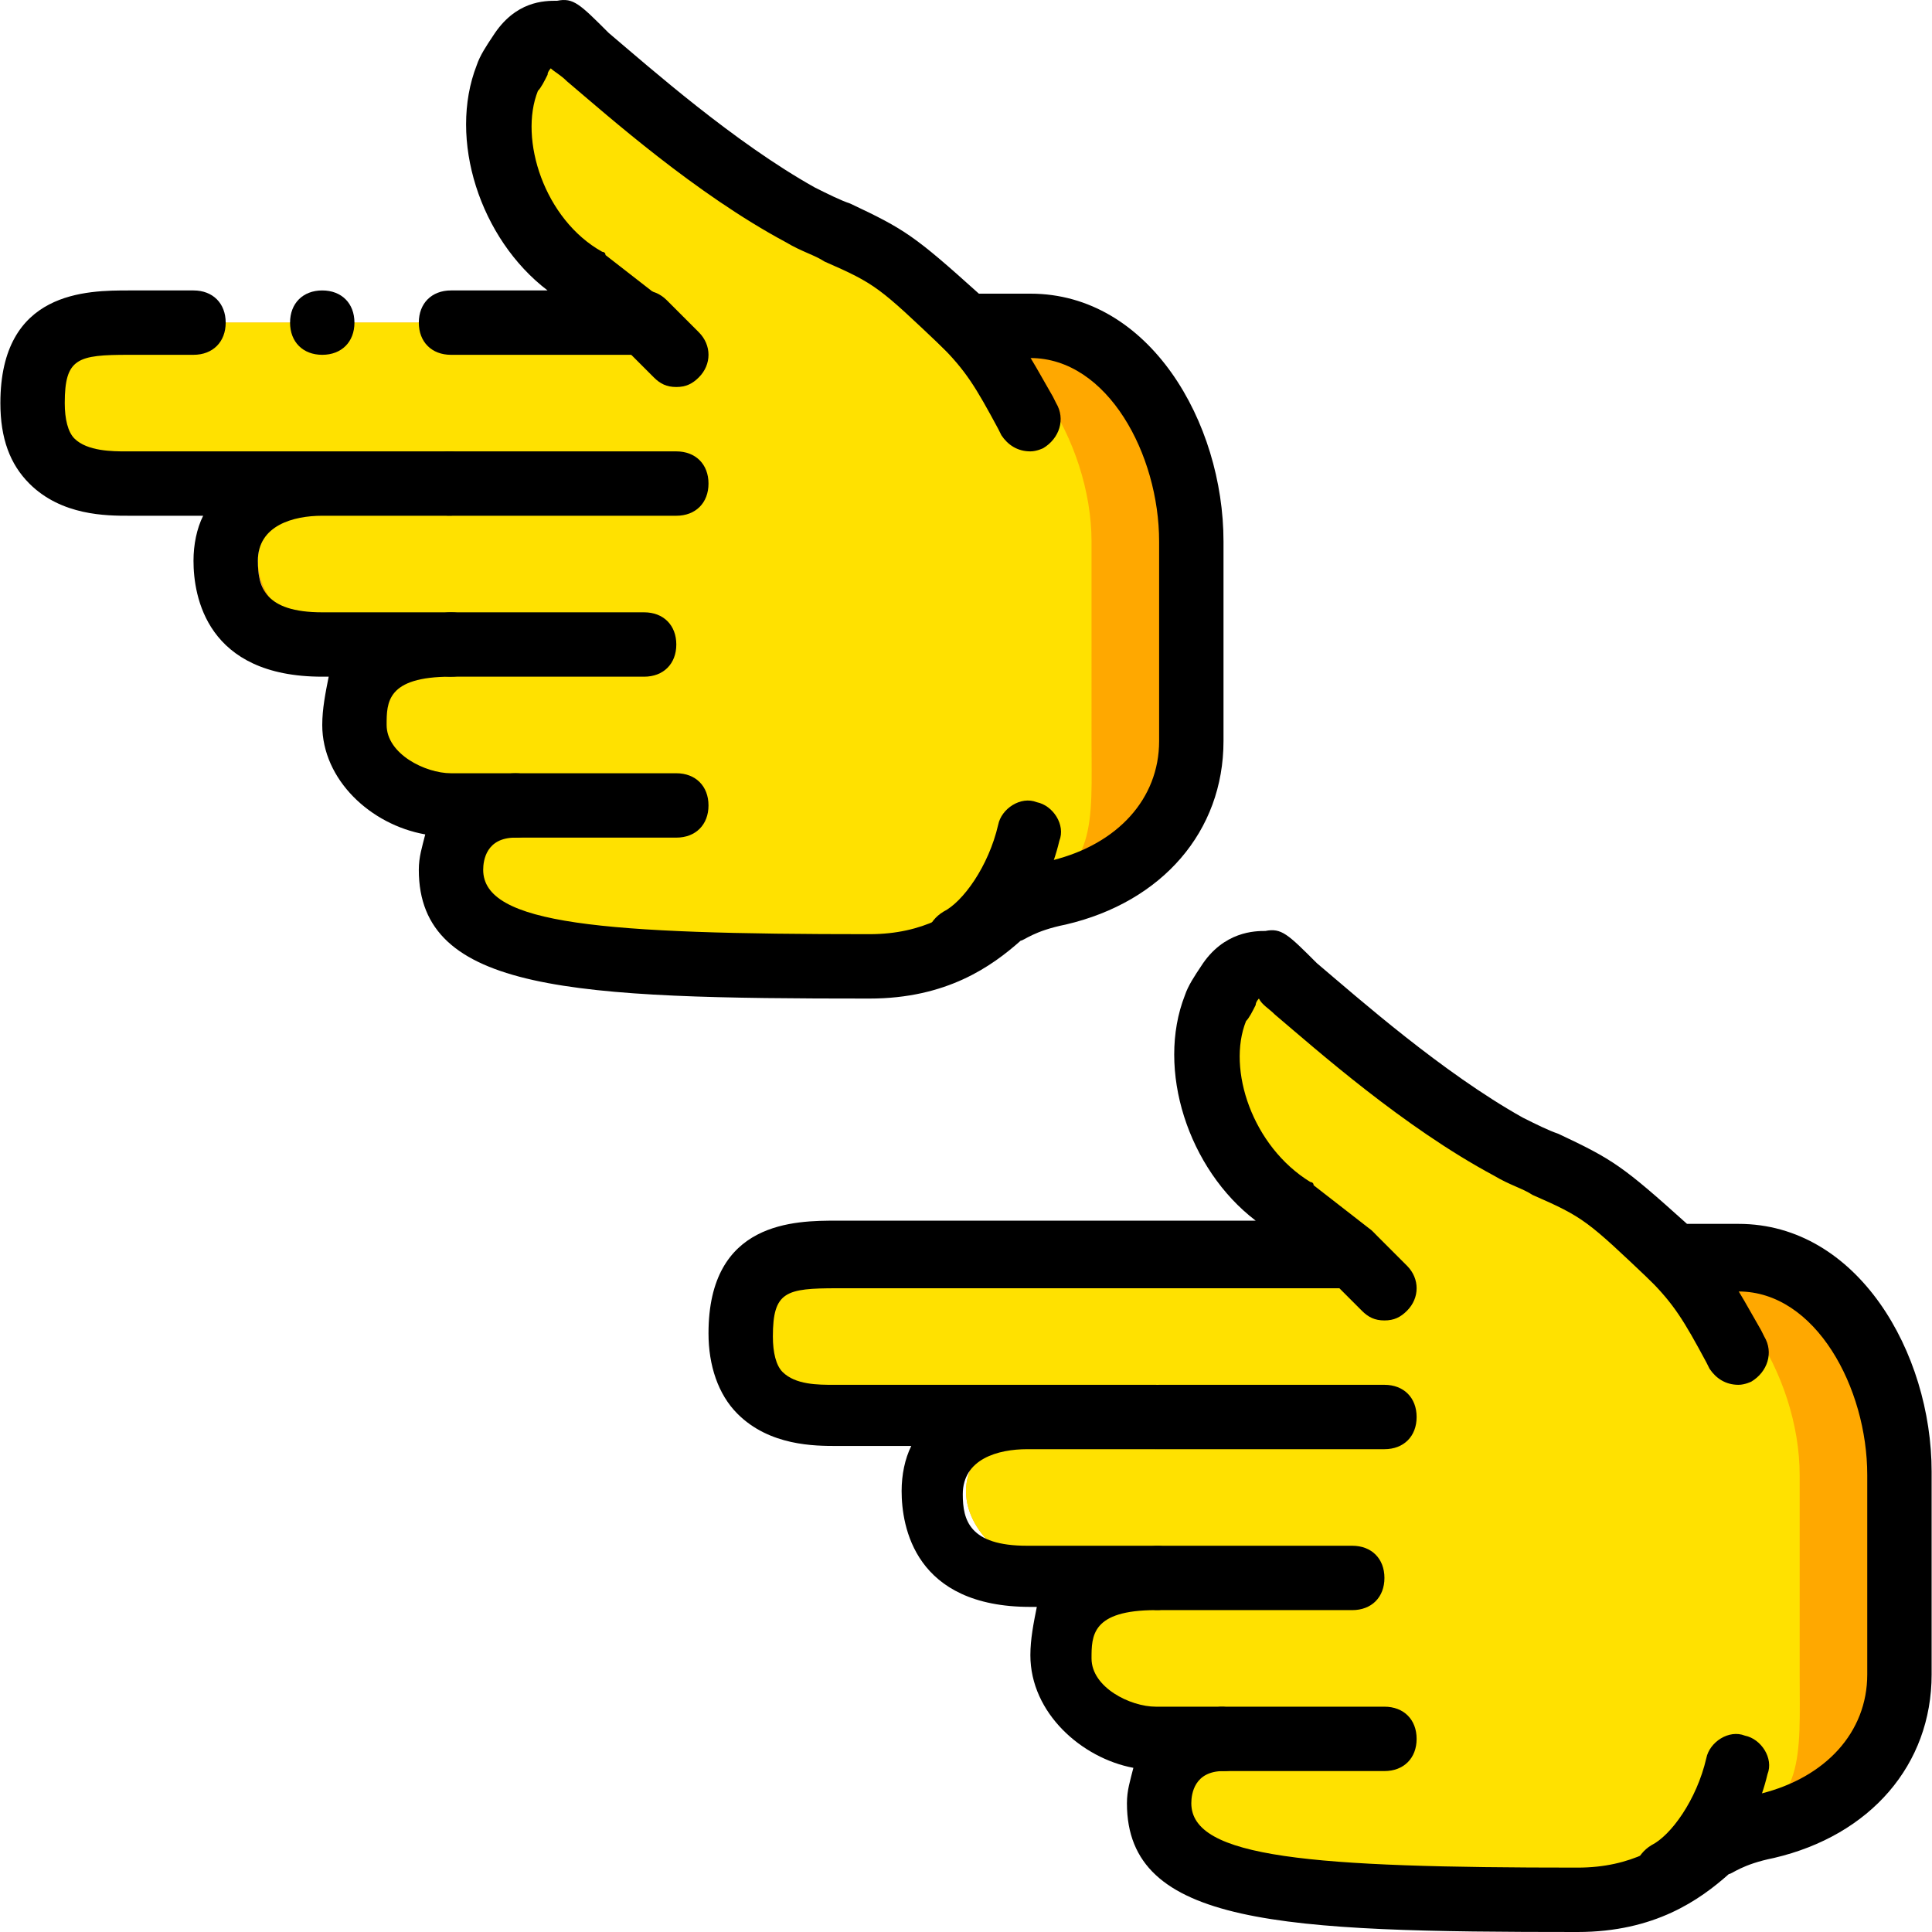
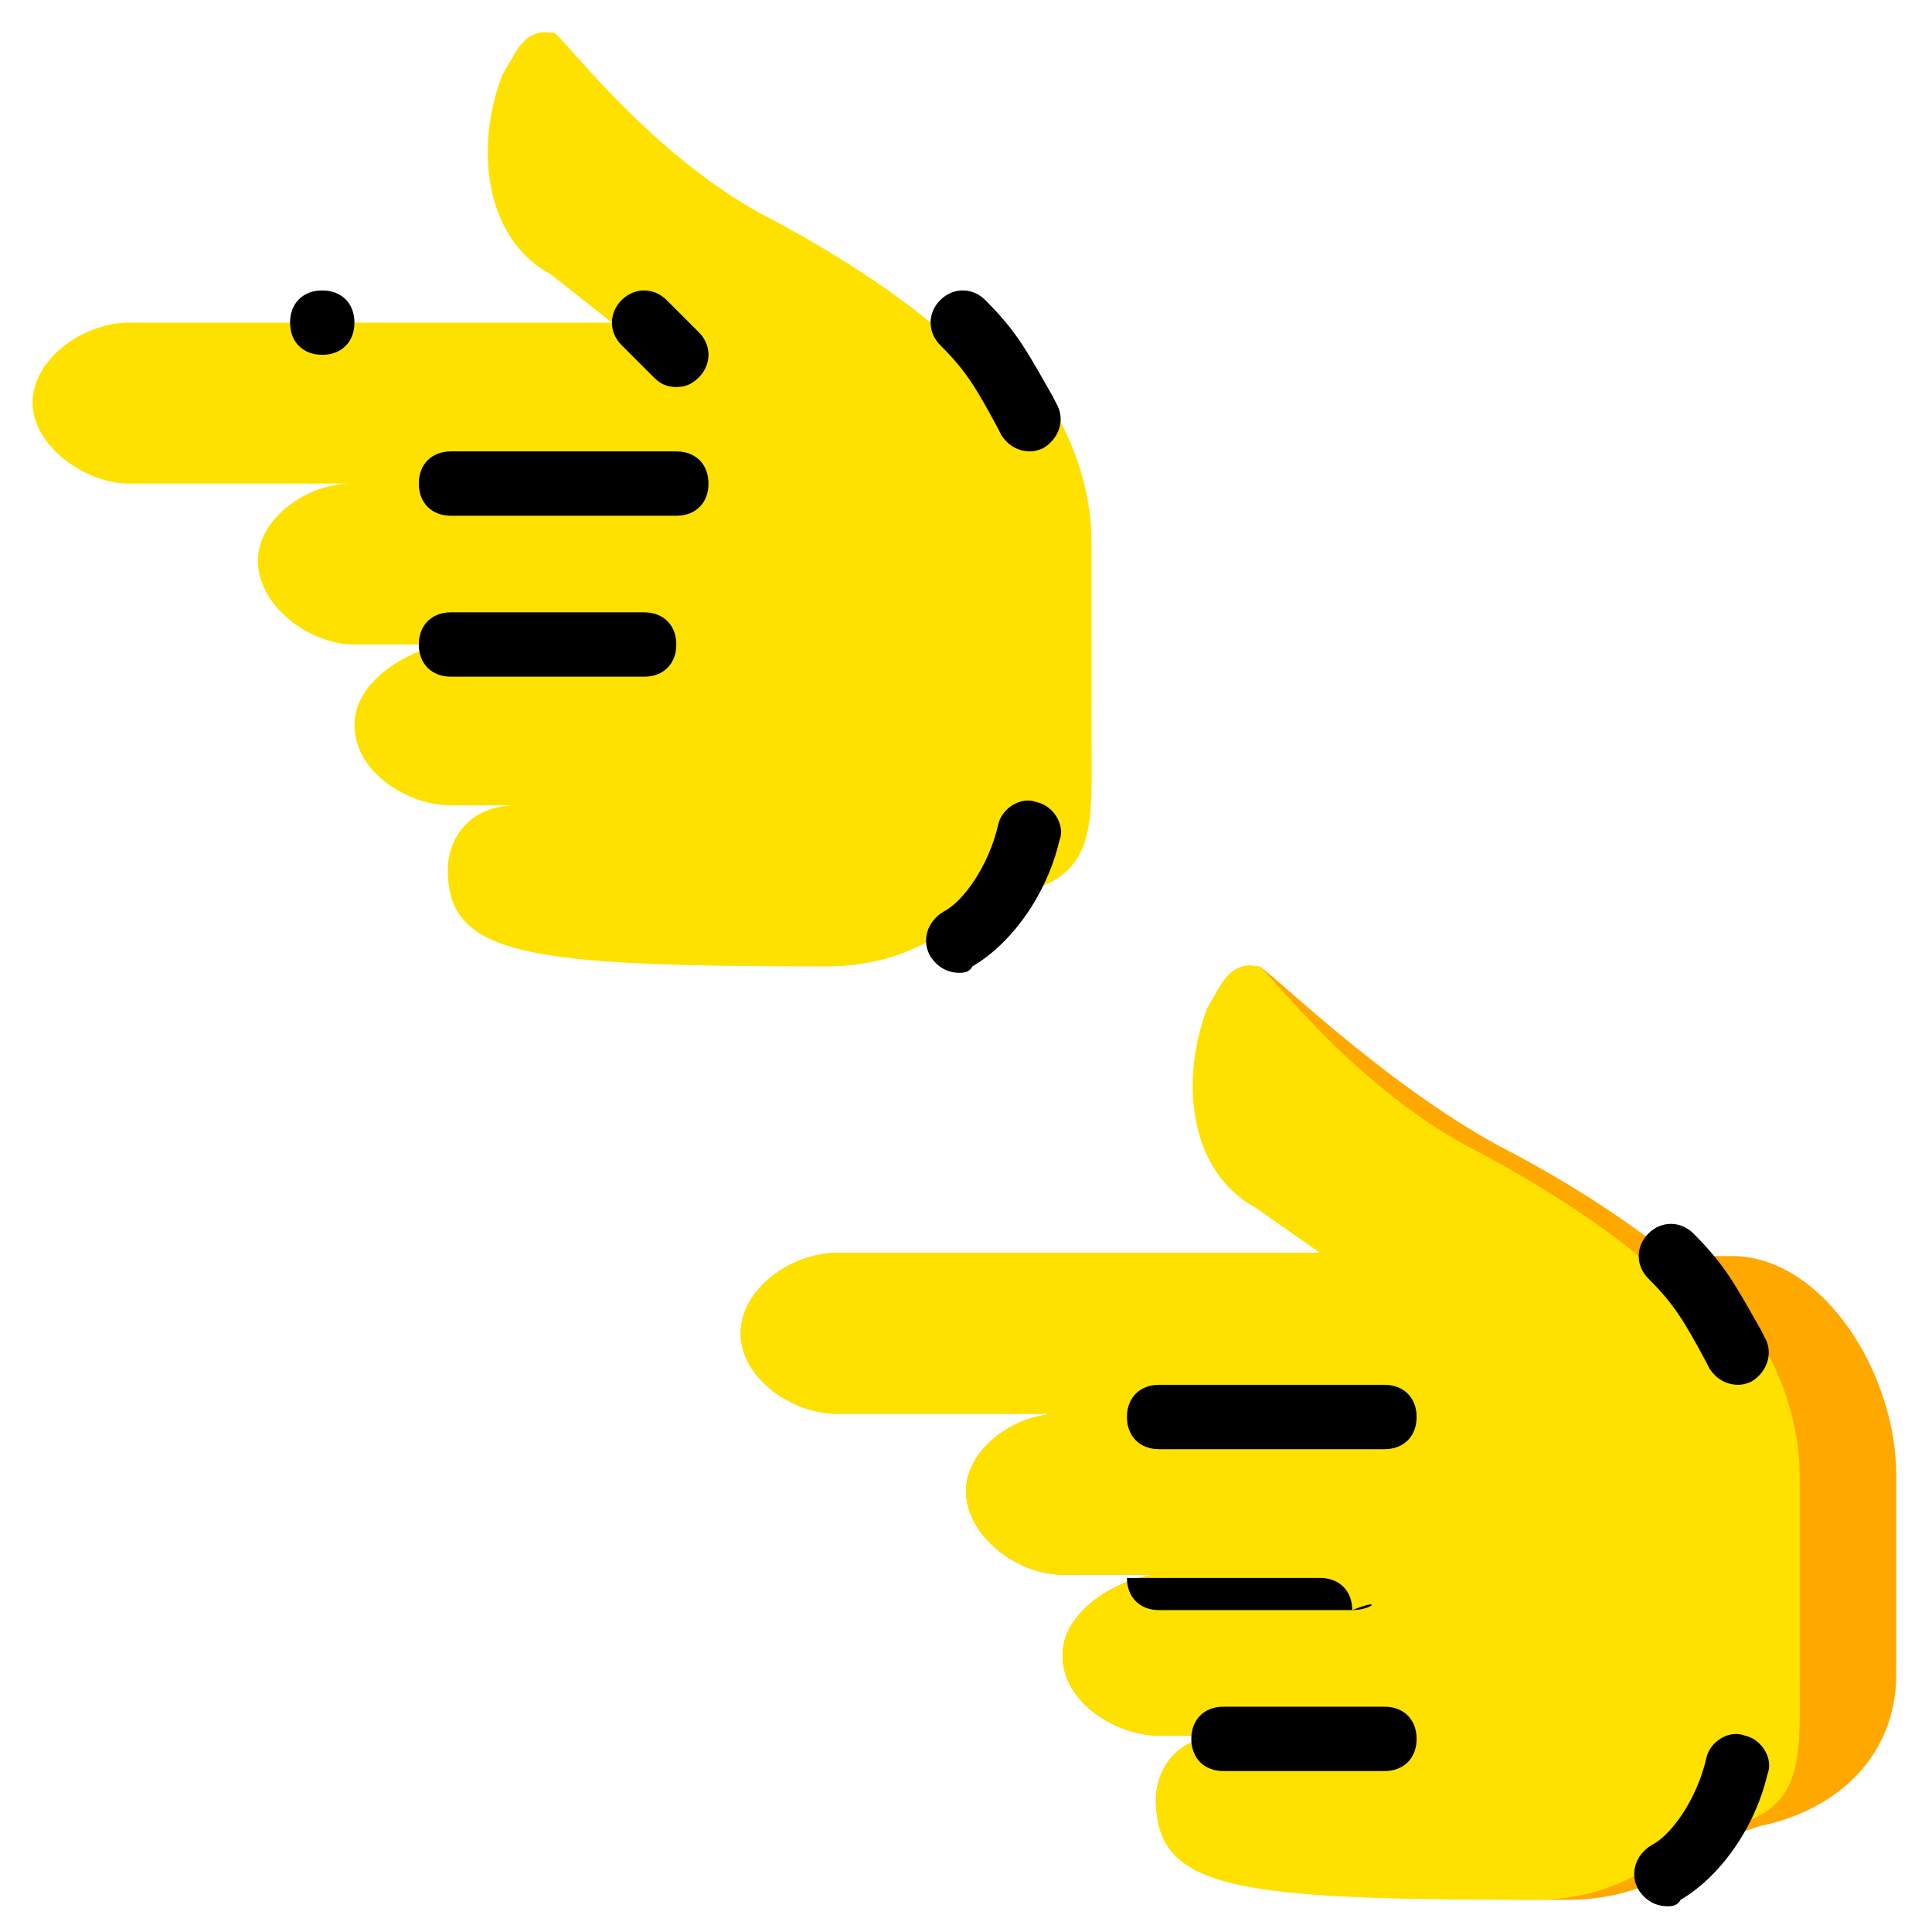
<svg xmlns="http://www.w3.org/2000/svg" height="800px" width="800px" version="1.1" id="Layer_1" viewBox="0 0 512.2 512.2" xml:space="preserve">
  <g transform="translate(1 1)">
-     <path style="fill:#FFA800;" d="M226.94,255.2c18.773,0,30.72-8.533,35.84-12.8c4.267-3.413,10.24-5.12,15.36-6.827   c20.48-4.267,35.84-18.773,35.84-40.107V142.56c0-26.453-18.773-57.173-42.667-58.027h-17.067   C234.62,68.32,209.02,55.52,209.02,55.52C178.3,38.453,147.58,7.733,145.873,7.733c-1.707,0-5.973-1.707-10.24,5.12   c-0.853,1.707-2.56,4.267-3.413,5.973c-6.827,17.067,2.56,42.667,21.333,52.907l16.213,12.8H33.233   c-11.947,0-25.6,9.387-25.6,21.333s13.653,21.333,25.6,21.333h85.333H92.113c-11.947,0-24.747,9.387-24.747,21.333   c0,11.947,13.653,22.187,25.6,22.187h25.6c-8.533,0-25.6,8.533-25.6,21.333s14.507,21.333,25.6,21.333h17.067   c-11.947,0-17.92,8.533-17.92,17.067C117.713,252.64,147.58,255.2,226.94,255.2" />
    <path style="fill:#FFE100;" d="M218.407,255.2c18.773,0,30.72-8.533,35.84-12.8c4.267-3.413,10.24-5.12,15.36-6.827   c20.48-4.267,18.773-18.773,18.773-40.107V142.56c0-26.453-18.773-57.173-42.667-58.027l0,0   C226.087,68.32,200.487,55.52,200.487,55.52c-30.72-17.067-52.907-47.787-54.613-47.787c-1.707,0-5.973-1.707-10.24,5.12   c-0.853,1.707-2.56,4.267-3.413,5.973c-6.827,17.067-5.973,42.667,12.8,52.907l16.213,12.8h-128c-11.947,0-25.6,9.387-25.6,21.333   c0,11.093,13.653,21.333,25.6,21.333h85.333H92.113c-11.947,0-24.747,9.387-24.747,20.48c0,11.947,13.653,22.187,25.6,22.187h25.6   c-8.533,0-25.6,8.533-25.6,21.333s14.507,21.333,25.6,21.333h17.067c-11.947,0-17.92,8.533-17.92,17.067   C117.713,252.64,139.047,255.2,218.407,255.2" />
    <path style="fill:#FFA800;" d="M414.673,502.666c18.773,0,30.72-8.533,35.84-12.8c4.267-3.413,10.24-5.12,15.36-6.827   c20.48-4.267,35.84-18.773,35.84-40.107v-52.907c0-26.453-18.773-57.173-42.667-58.027H441.98   c-19.627-16.213-45.227-29.013-45.227-29.013c-31.573-17.067-62.293-47.787-64-47.787c-1.707,0-5.973-1.707-10.24,5.12   c-0.853,1.707-2.56,4.267-3.413,5.973c-6.827,17.067,2.56,42.667,21.333,52.907l17.067,11.947H220.967   c-11.947,0-25.6,9.387-25.6,21.333s13.653,21.333,25.6,21.333H306.3h-26.453c-11.947,0-24.747,9.387-24.747,20.48   c0,11.947,13.653,22.187,25.6,22.187h25.6c-8.533,0-25.6,8.533-25.6,21.333c0,12.8,14.507,21.333,25.6,21.333h17.067   c-11.947,0-17.92,8.533-17.92,17.067C305.447,500.106,335.313,502.666,414.673,502.666" />
    <path style="fill:#FFE100;" d="M406.14,502.666c18.773,0,30.72-8.533,35.84-12.8c4.267-3.413,10.24-5.12,15.36-6.827   c20.48-4.267,18.773-18.773,18.773-40.107v-52.907c0-26.453-18.773-57.173-42.667-58.027l0,0   c-19.627-16.213-45.227-29.013-45.227-29.013c-31.573-17.067-53.76-47.787-55.467-47.787c-1.707,0-5.973-1.707-10.24,5.12   c-0.853,1.707-2.56,4.267-3.413,5.973c-6.827,17.067-5.973,42.667,12.8,52.907l17.067,11.947h-128   c-11.947,0-25.6,9.387-25.6,21.333s13.653,21.333,25.6,21.333H306.3h-26.453c-11.947,0-24.747,9.387-24.747,20.48   c0,11.947,13.653,22.187,25.6,22.187h25.6c-8.533,0-25.6,8.533-25.6,21.333c0,12.8,14.507,21.333,25.6,21.333h17.067   c-11.947,0-17.92,8.533-17.92,17.067C305.447,500.106,326.78,502.666,406.14,502.666" />
    <path d="M272.167,118.666c-3.413,0-5.973-1.707-7.68-4.267l-0.853-1.707c-5.973-11.093-8.533-15.36-15.36-22.187   c-3.413-3.413-3.413-8.533,0-11.947c3.413-3.413,8.533-3.413,11.947,0c8.533,8.533,11.093,13.653,17.92,25.6l0.853,1.707   c2.56,4.267,0.853,9.387-3.413,11.947C275.58,117.813,273.873,118.666,272.167,118.666z" />
    <path d="M178.3,101.6c-2.56,0-4.267-0.853-5.973-2.56l-8.533-8.533c-3.413-3.413-3.413-8.533,0-11.947s8.533-3.413,11.947,0   l8.533,8.533c3.413,3.413,3.413,8.533,0,11.947C182.567,100.746,180.86,101.6,178.3,101.6z" />
-     <path d="M229.5,263.733c-78.507,0-119.467-1.707-119.467-34.133c0-3.413,0.853-5.973,1.707-9.387   c-14.507-2.56-27.307-14.507-27.307-29.013c0-4.267,0.853-8.533,1.707-12.8h-1.707c-30.72,0-34.133-21.333-34.133-30.72   c0-4.267,0.853-8.533,2.56-11.947H33.233c-5.973,0-17.92,0-26.453-8.533c-5.12-5.12-7.68-11.947-7.68-21.333   C-0.9,76,22.14,76,33.233,76H50.3c5.12,0,8.533,3.413,8.533,8.533s-3.413,8.533-8.533,8.533H33.233   c-13.653,0-17.067,0.853-17.067,12.8c0,4.267,0.853,7.68,2.56,9.387c3.413,3.413,10.24,3.413,13.653,3.413h51.2l0,0h34.133   c5.12,0,8.533,3.413,8.533,8.533c0,5.12-3.413,8.533-8.533,8.533h-33.28c-7.68,0-17.067,2.56-17.067,11.947   c0,6.827,1.707,13.653,17.067,13.653h34.133c5.12,0,8.533,3.413,8.533,8.533c0,5.12-3.413,8.533-8.533,8.533l0,0   c-17.067,0-17.067,6.827-17.067,12.8c0,7.68,10.24,12.8,17.067,12.8h17.067c5.12,0,8.533,3.413,8.533,8.533   c0,5.12-3.413,8.533-8.533,8.533c-7.68,0-8.533,5.973-8.533,8.533c0,14.507,31.573,17.067,102.4,17.067   c14.507,0,23.04-5.973,29.013-11.093c4.267-3.413,10.24-6.827,19.627-8.533c17.067-4.267,28.16-16.213,28.16-31.573V142.56   c0-23.04-13.653-48.64-34.133-48.64H255.1c-2.56,0-4.267-0.853-5.973-2.56c-17.067-16.213-17.92-17.067-31.573-23.04   c-2.56-1.707-5.973-2.56-10.24-5.12c-23.893-12.8-46.933-33.28-58.027-42.667c-1.707-1.707-3.413-2.56-4.267-3.413   c0,0-0.853,0.853-0.853,1.707c-0.853,1.707-1.707,3.413-2.56,4.267c-5.12,12.8,1.707,34.133,17.067,42.667c0,0,0.853,0,0.853,0.853   l15.36,11.947c2.56,2.56,4.267,5.973,2.56,9.387c-0.853,2.56-4.267,5.12-7.68,5.12h-51.2c-5.12,0-8.533-3.413-8.533-8.533   S113.447,76,118.567,76h25.6c-17.92-13.653-26.453-40.107-18.773-59.733c0.853-2.56,2.56-5.12,4.267-7.68   C135.633-0.8,143.313-0.8,146.727-0.8c4.267-0.853,5.973,0.853,13.653,8.533c11.093,9.387,33.28,29.013,54.613,40.96   c3.413,1.707,6.827,3.413,9.387,4.267c14.507,6.827,17.067,8.533,34.133,23.893h13.653c31.573,0,51.2,34.133,51.2,65.707v52.907   c0,23.893-16.213,42.667-41.813,48.64c-8.533,1.707-11.093,4.267-11.947,4.267C261.927,255.2,249.98,263.733,229.5,263.733z    M145.873-0.8L145.873-0.8L145.873-0.8z" />
    <path d="M178.3,135.733h-59.733c-5.12,0-8.533-3.413-8.533-8.533c0-5.12,3.413-8.533,8.533-8.533H178.3   c5.12,0,8.533,3.413,8.533,8.533C186.833,132.32,183.42,135.733,178.3,135.733z" />
    <path d="M169.767,178.4h-51.2c-5.12,0-8.533-3.413-8.533-8.533c0-5.12,3.413-8.533,8.533-8.533h51.2   c5.12,0,8.533,3.413,8.533,8.533C178.3,174.986,174.887,178.4,169.767,178.4z" />
-     <path d="M178.3,221.066h-42.667c-5.12,0-8.533-3.413-8.533-8.533c0-5.12,3.413-8.533,8.533-8.533H178.3   c5.12,0,8.533,3.413,8.533,8.533C186.833,217.653,183.42,221.066,178.3,221.066z" />
    <path d="M253.393,256.906c-3.413,0-5.973-1.707-7.68-4.267c-2.56-4.267-0.853-9.387,3.413-11.947   c5.12-2.56,11.947-11.947,14.507-23.04c0.853-4.267,5.973-7.68,10.24-5.973c4.267,0.853,7.68,5.973,5.973,10.24   c-3.413,14.507-12.8,27.307-23.04,33.28C255.953,256.906,254.247,256.906,253.393,256.906z" />
    <path d="M92.967,84.533c0-5.12-3.413-8.533-8.533-8.533S75.9,79.413,75.9,84.533s3.413,8.533,8.533,8.533   S92.967,89.653,92.967,84.533" />
    <path d="M459.9,366.133c-3.413,0-5.973-1.707-7.68-4.267l-0.853-1.707c-5.973-11.093-8.533-15.36-15.36-22.187   c-3.413-3.413-3.413-8.533,0-11.947c3.413-3.413,8.533-3.413,11.947,0c8.533,8.533,11.093,13.653,17.92,25.6l0.853,1.707   c2.56,4.267,0.853,9.387-3.413,11.947C463.313,365.28,461.607,366.133,459.9,366.133z" />
-     <path d="M366.033,349.066c-2.56,0-4.267-0.853-5.973-2.56l-8.533-8.533c-3.413-3.413-3.413-8.533,0-11.947   c3.413-3.413,8.533-3.413,11.947,0l8.533,8.533c3.413,3.413,3.413,8.533,0,11.947C370.3,348.213,368.593,349.066,366.033,349.066z" />
-     <path d="M417.233,511.2c-78.507,0-119.467-1.707-119.467-34.133c0-3.413,0.853-5.973,1.707-9.387   c-13.653-2.56-27.307-14.507-27.307-29.867c0-4.267,0.853-8.533,1.707-12.8h-1.707c-30.72,0-34.133-21.333-34.133-30.72   c0-4.267,0.853-8.533,2.56-11.947h-19.627c-5.973,0-17.92,0-26.453-8.533c-5.12-5.12-7.68-12.8-7.68-21.333   c0-29.867,23.04-29.867,34.133-29.867H331.9c-17.92-13.653-26.453-40.107-18.773-59.733c0.853-2.56,2.56-5.12,4.267-7.68   c5.973-9.387,14.507-9.387,17.067-9.387c4.267-0.853,5.973,0.853,13.653,8.533c11.093,9.387,33.28,29.013,54.613,40.96   c3.413,1.707,6.827,3.413,9.387,4.267c14.507,6.827,17.067,8.533,34.133,23.893H459.9c31.573,0,51.2,34.133,51.2,65.707v53.76   c0,23.893-16.213,42.667-41.813,48.64c-8.533,1.707-11.093,4.267-11.947,4.267C449.66,502.666,437.713,511.2,417.233,511.2z    M323.367,468.533c-7.68,0-8.533,5.973-8.533,8.533c0,14.507,31.573,17.067,102.4,17.067c14.507,0,23.04-5.973,29.013-11.093   c4.267-3.413,10.24-6.827,19.627-8.533c17.067-4.267,28.16-16.213,28.16-31.573v-52.907c0-23.04-13.653-48.64-34.133-48.64h-17.067   c-2.56,0-4.267-0.853-5.973-2.56c-17.067-16.213-17.92-17.067-31.573-23.04c-2.56-1.707-5.973-2.56-10.24-5.12   c-23.893-12.8-46.933-33.28-58.027-42.667c-1.707-1.707-3.413-2.56-4.267-4.267c0,0-0.853,0.853-0.853,1.707   c-0.853,1.707-1.707,3.413-2.56,4.267c-5.12,12.8,1.707,33.28,17.067,42.667c0,0,0.853,0,0.853,0.853l15.36,11.947   c2.56,2.56,4.267,5.973,2.56,9.387c-1.707,3.413-4.267,5.973-7.68,5.973H220.967c-13.653,0-17.067,0.853-17.067,12.8   c0,4.267,0.853,7.68,2.56,9.387c3.413,3.413,9.387,3.413,13.653,3.413h51.2l0,0h34.133c5.12,0,8.533,3.413,8.533,8.533   s-3.413,8.533-8.533,8.533h-34.133c-7.68,0-17.067,2.56-17.067,11.947c0,6.827,1.707,13.653,17.067,13.653h34.133   c5.12,0,8.533,3.413,8.533,8.533c0,5.12-3.413,8.533-8.533,8.533l0,0c-17.067,0-17.067,6.827-17.067,12.8   c0,7.68,10.24,12.8,17.067,12.8h17.067c5.12,0,8.533,3.413,8.533,8.533S328.487,468.533,323.367,468.533z M333.607,246.666   L333.607,246.666L333.607,246.666z M333.607,246.666L333.607,246.666L333.607,246.666z" />
    <path d="M366.033,383.2H306.3c-5.12,0-8.533-3.413-8.533-8.533s3.413-8.533,8.533-8.533h59.733c5.12,0,8.533,3.413,8.533,8.533   S371.153,383.2,366.033,383.2z" />
-     <path d="M357.5,425.866h-51.2c-5.12,0-8.533-3.413-8.533-8.533c0-5.12,3.413-8.533,8.533-8.533h51.2   c5.12,0,8.533,3.413,8.533,8.533C366.033,422.453,362.62,425.866,357.5,425.866z" />
+     <path d="M357.5,425.866h-51.2c-5.12,0-8.533-3.413-8.533-8.533h51.2   c5.12,0,8.533,3.413,8.533,8.533C366.033,422.453,362.62,425.866,357.5,425.866z" />
    <path d="M366.033,468.533h-42.667c-5.12,0-8.533-3.413-8.533-8.533s3.413-8.533,8.533-8.533h42.667c5.12,0,8.533,3.413,8.533,8.533   S371.153,468.533,366.033,468.533z" />
    <path d="M441.127,504.373c-3.413,0-5.973-1.707-7.68-4.267c-2.56-4.267-0.853-9.387,3.413-11.947   c5.12-2.56,11.947-11.947,14.507-23.04c0.853-4.267,5.973-7.68,10.24-5.973c4.267,0.853,7.68,5.973,5.973,10.24   c-3.413,14.507-12.8,27.307-23.04,33.28C443.687,504.373,441.98,504.373,441.127,504.373z" />
  </g>
</svg>